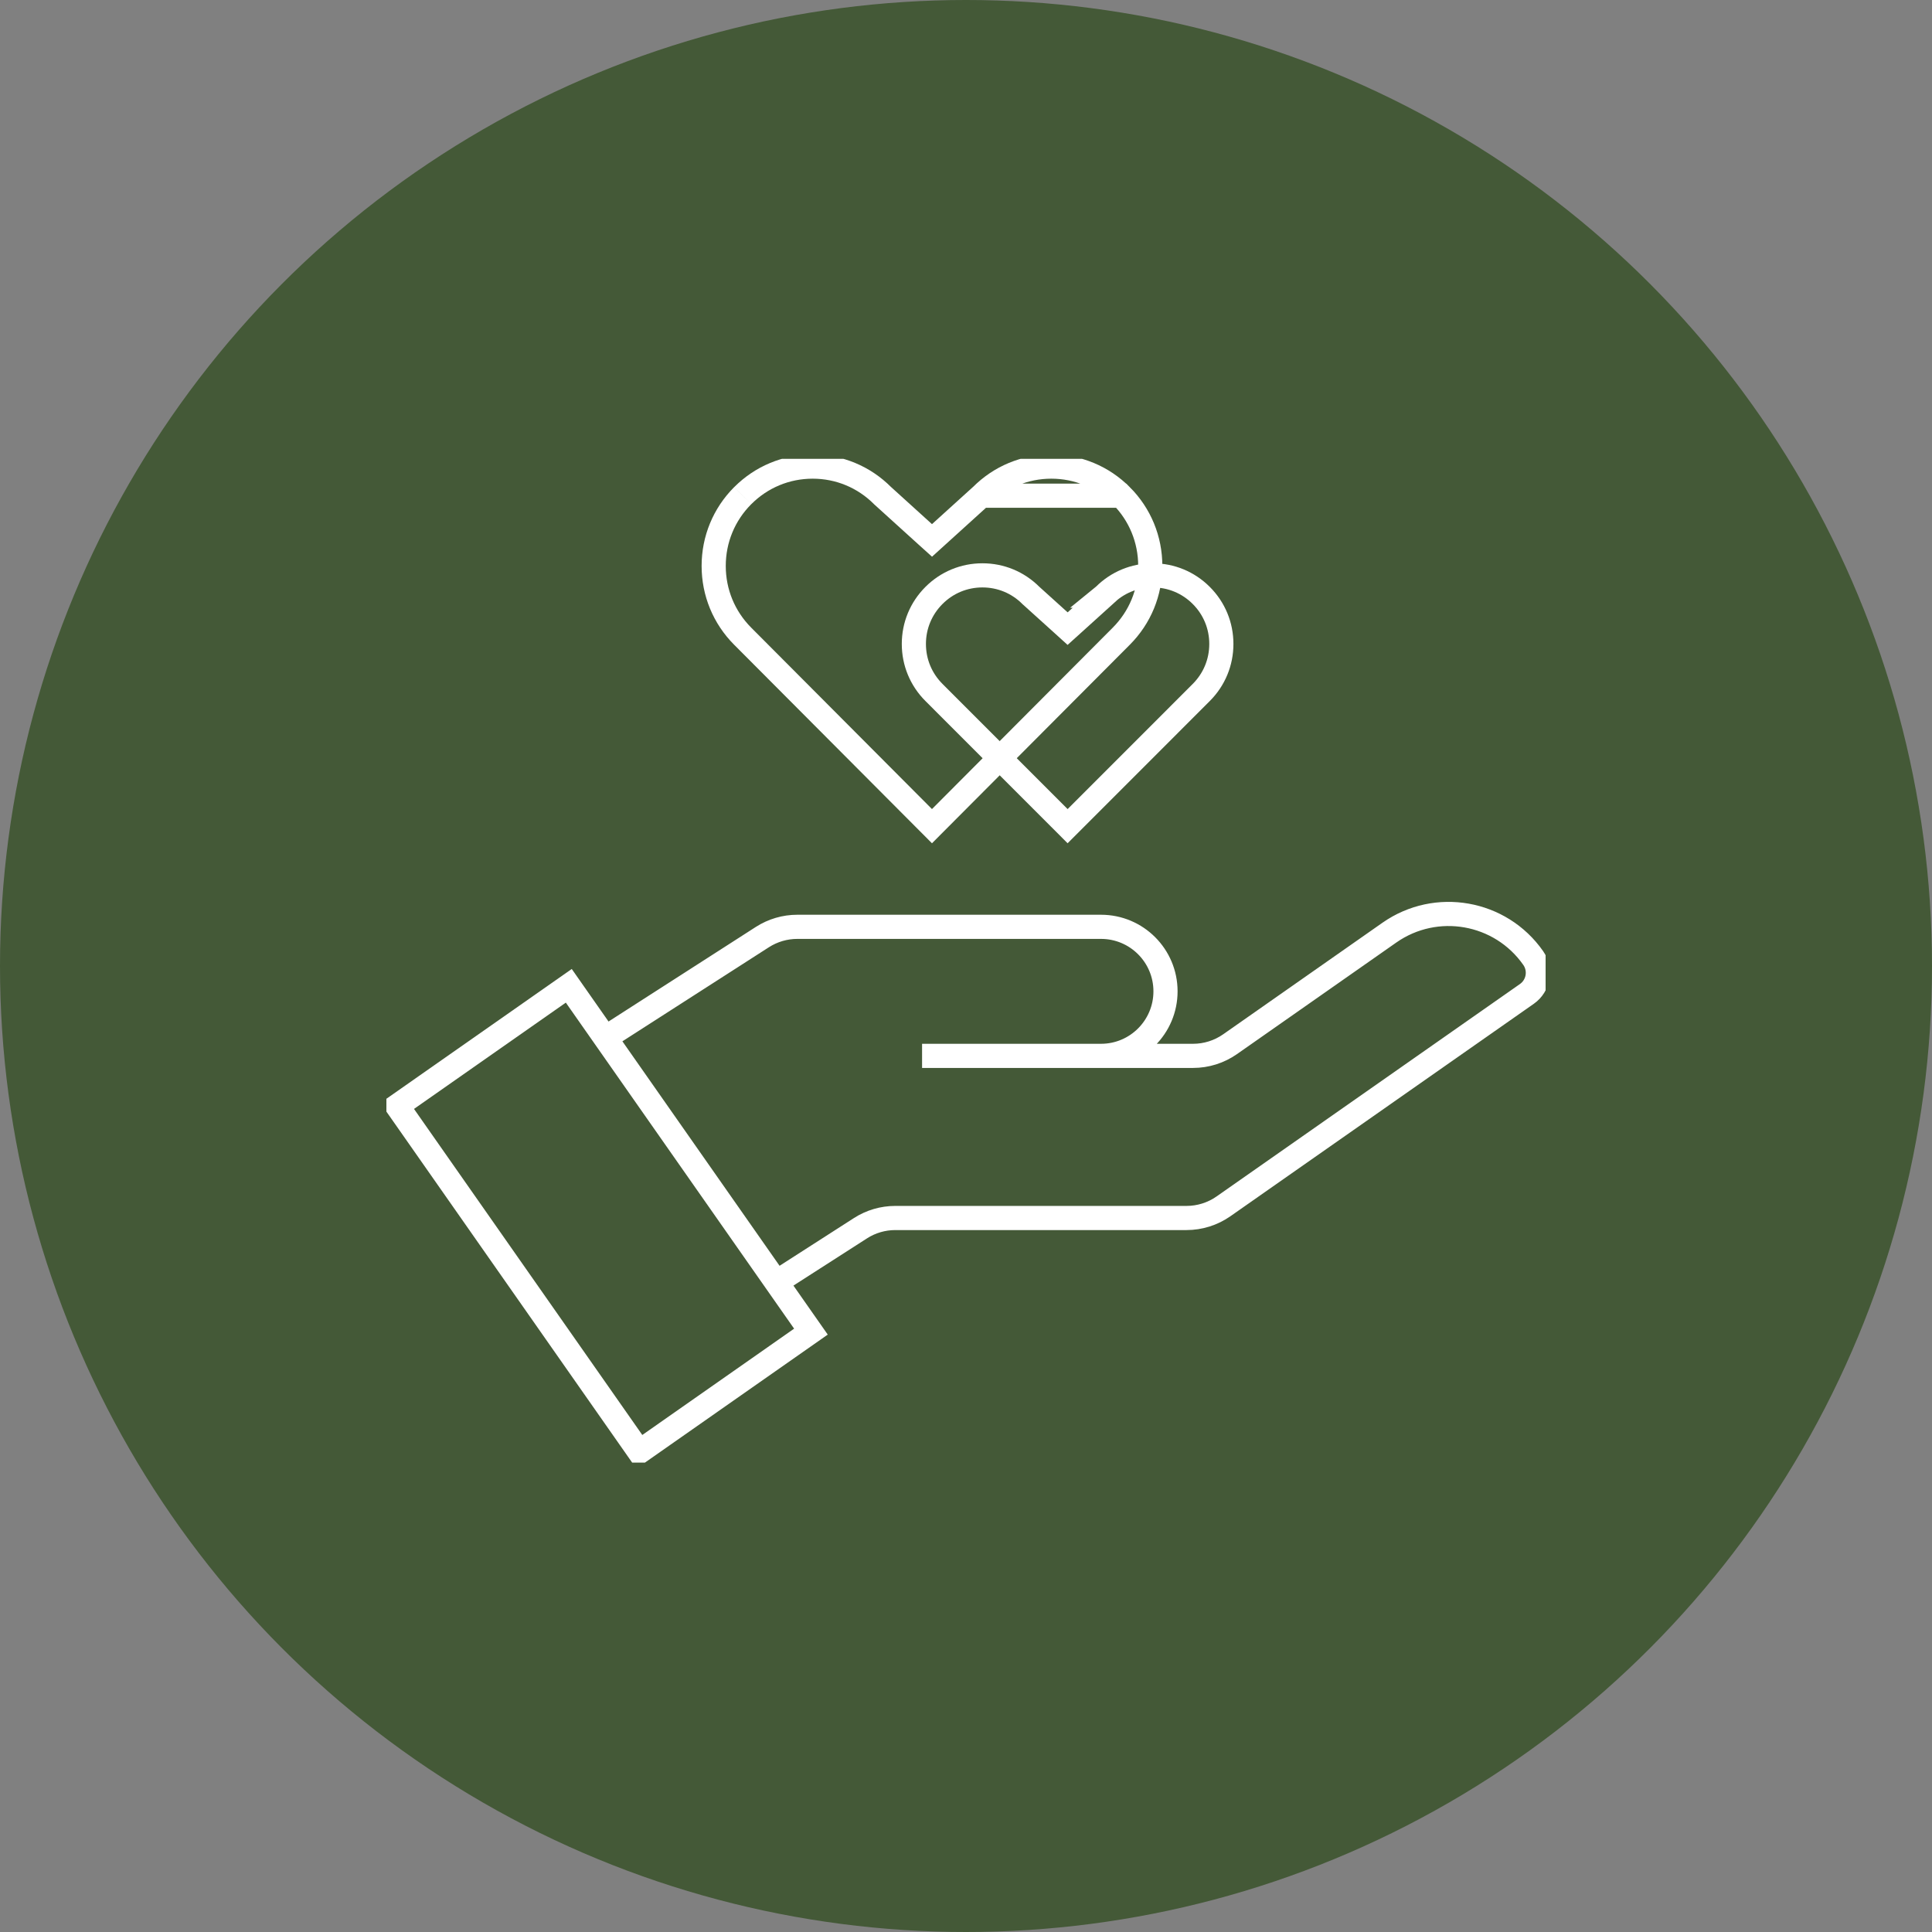
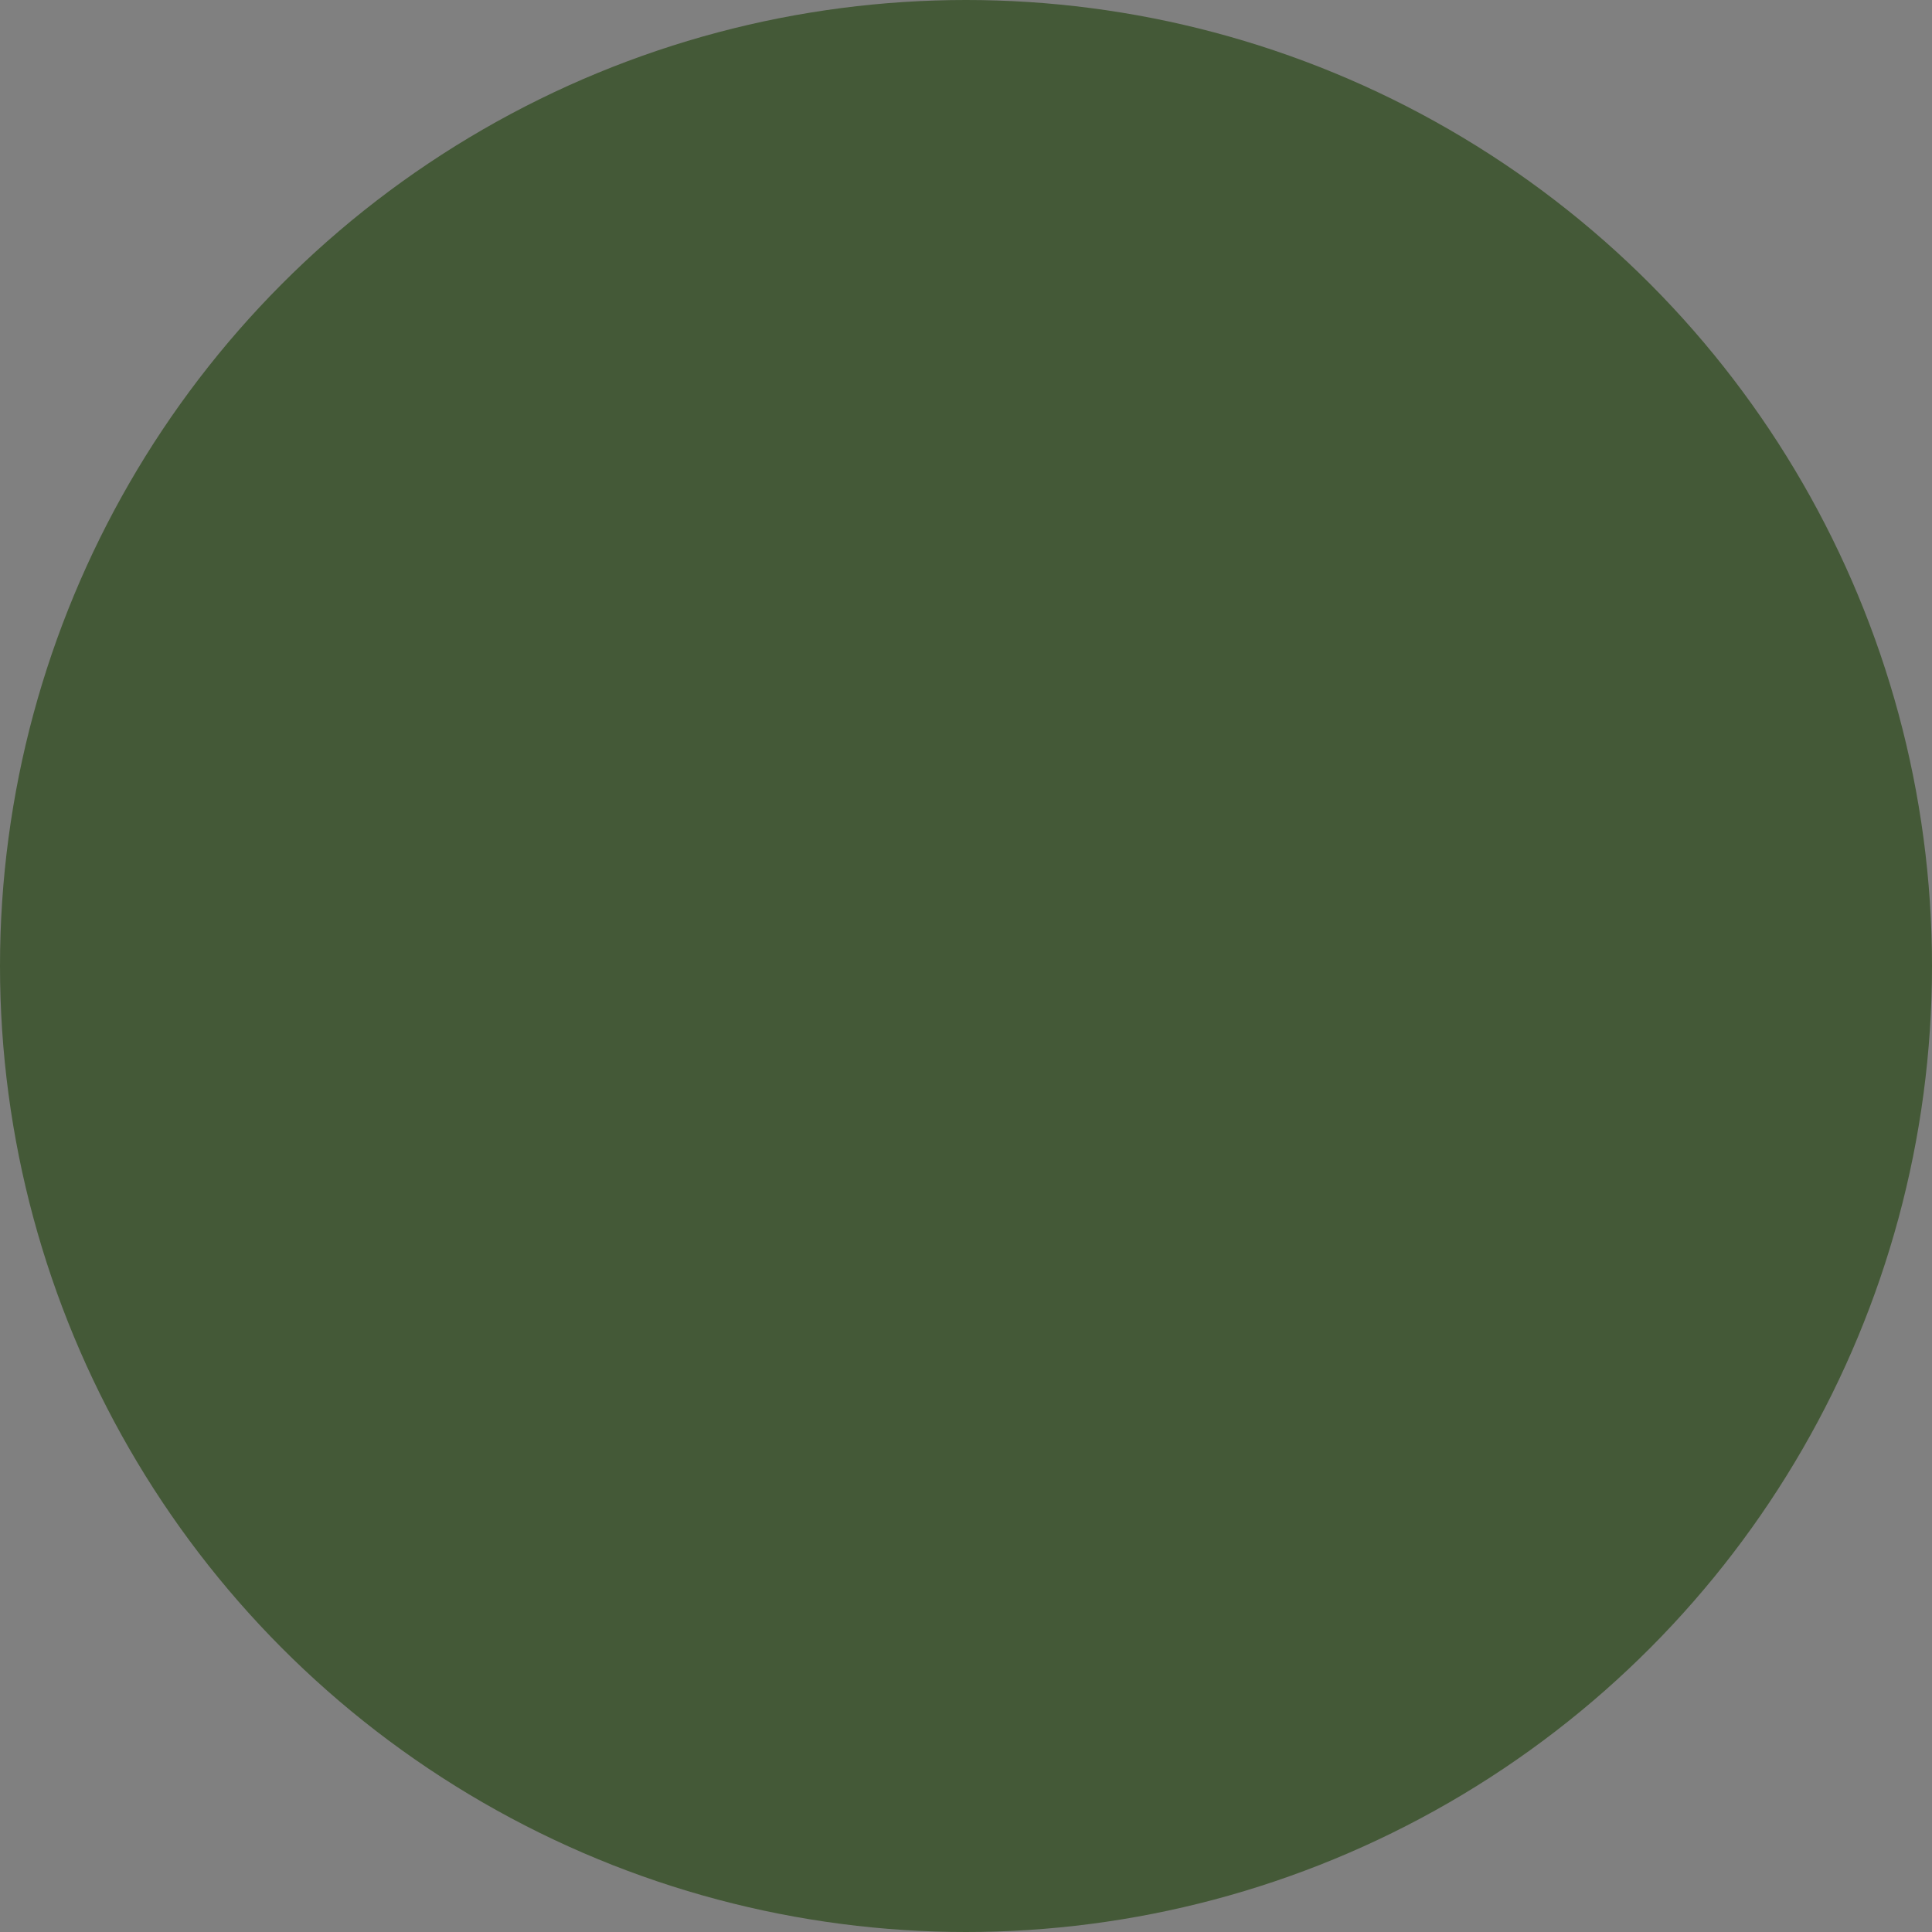
<svg xmlns="http://www.w3.org/2000/svg" width="72" height="72" viewBox="0 0 72 72" fill="none">
  <rect x="0" y="0" width="72" height="72" fill="#808080" stroke="none" />
  <circle cx="36" cy="36" r="36" fill="#445937" />
  <g clip-path="url(#clip0_8840_60)">
-     <path d="M21.197 36.738L14.802 41.216L23.826 54.104L30.221 49.626L21.197 36.738Z" stroke="white" stroke-width="0.9" stroke-miterlimit="10" />
-     <path d="M28.895 47.808L32.067 45.772C32.454 45.523 32.905 45.391 33.365 45.391H44.218C44.711 45.391 45.193 45.239 45.597 44.956L56.901 37.041C57.337 36.736 57.442 36.136 57.137 35.701C55.919 33.961 53.52 33.538 51.779 34.756L45.842 38.914C45.437 39.197 44.956 39.349 44.462 39.349H34.363H41.031C42.359 39.349 43.435 38.272 43.435 36.944C43.435 35.616 42.359 34.54 41.031 34.54H29.714C29.253 34.54 28.803 34.672 28.415 34.92L22.527 38.701" stroke="white" stroke-width="0.9" stroke-miterlimit="10" />
-     <path d="M27.678 18.473C28.376 17.773 29.301 17.389 30.286 17.389C31.271 17.389 32.196 17.773 32.893 18.473L32.898 18.477L32.903 18.482L34.551 19.976L34.733 20.14L34.914 19.976L36.562 18.482L36.568 18.477L36.573 18.473M36.573 18.473C37.269 17.773 38.195 17.389 39.179 17.389C40.164 17.389 41.09 17.773 41.786 18.473M36.573 18.473L41.787 18.473C42.484 19.172 42.867 20.102 42.867 21.091C42.867 22.08 42.485 23.009 41.787 23.709L34.732 30.789L27.677 23.709C26.981 23.01 26.597 22.081 26.597 21.091C26.597 20.101 26.981 19.172 27.677 18.473" stroke="white" stroke-width="0.9" />
    <path d="M41.144 22.2L41.15 22.195L41.154 22.191C41.637 21.708 42.278 21.442 42.961 21.442C43.645 21.442 44.285 21.707 44.768 22.191C45.251 22.674 45.516 23.315 45.516 23.998C45.516 24.682 45.251 25.322 44.768 25.806L39.787 30.789L34.806 25.806C34.323 25.323 34.057 24.682 34.057 23.998C34.057 23.315 34.323 22.674 34.806 22.191C35.289 21.707 35.93 21.442 36.612 21.442C37.295 21.442 37.936 21.707 38.419 22.191L38.424 22.195L38.429 22.2L39.606 23.263L39.787 23.427L39.969 23.263L41.145 22.2H41.144Z" stroke="white" stroke-width="0.9" />
  </g>
  <defs>
    <clipPath id="clip0_8840_60">
-       <rect width="43.2" height="37.406" fill="white" transform="translate(14.4 17.1)" />
-     </clipPath>
+       </clipPath>
  </defs>
</svg>